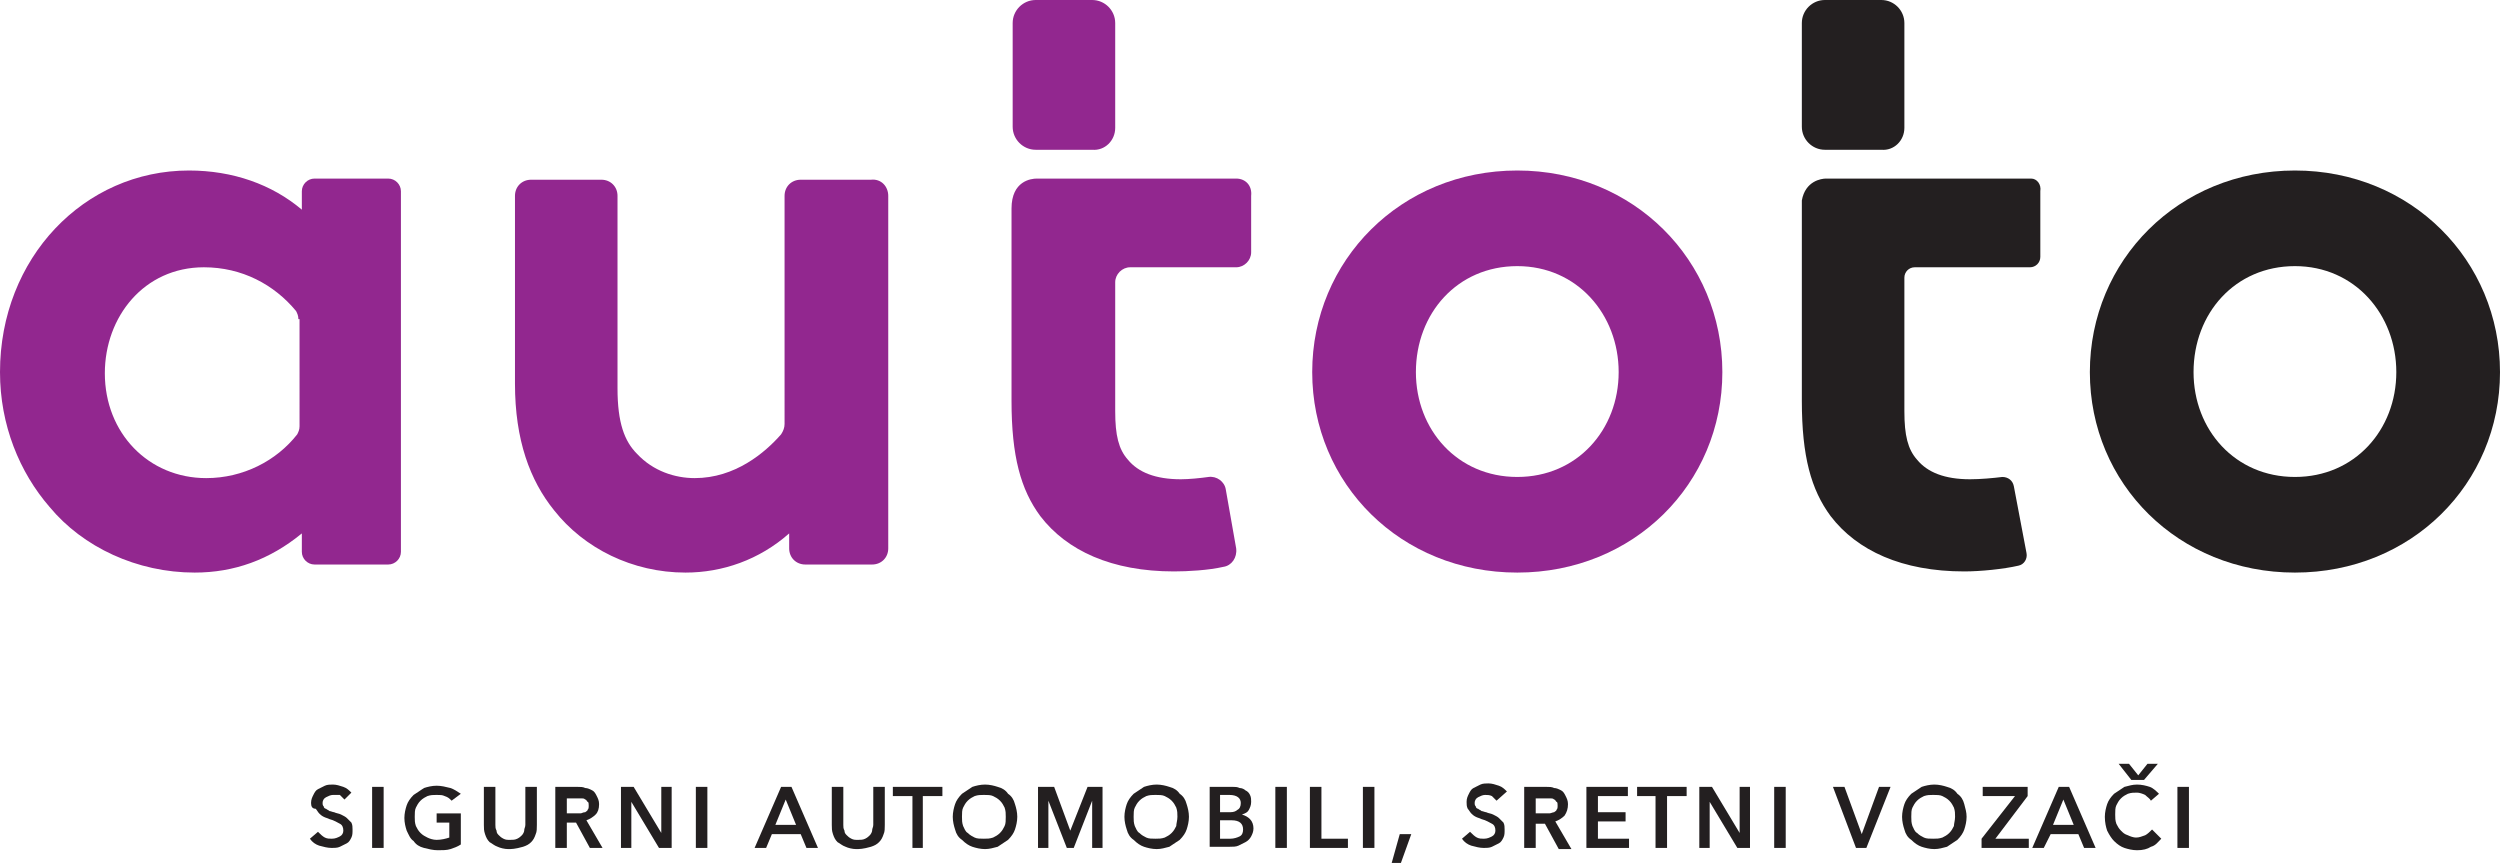
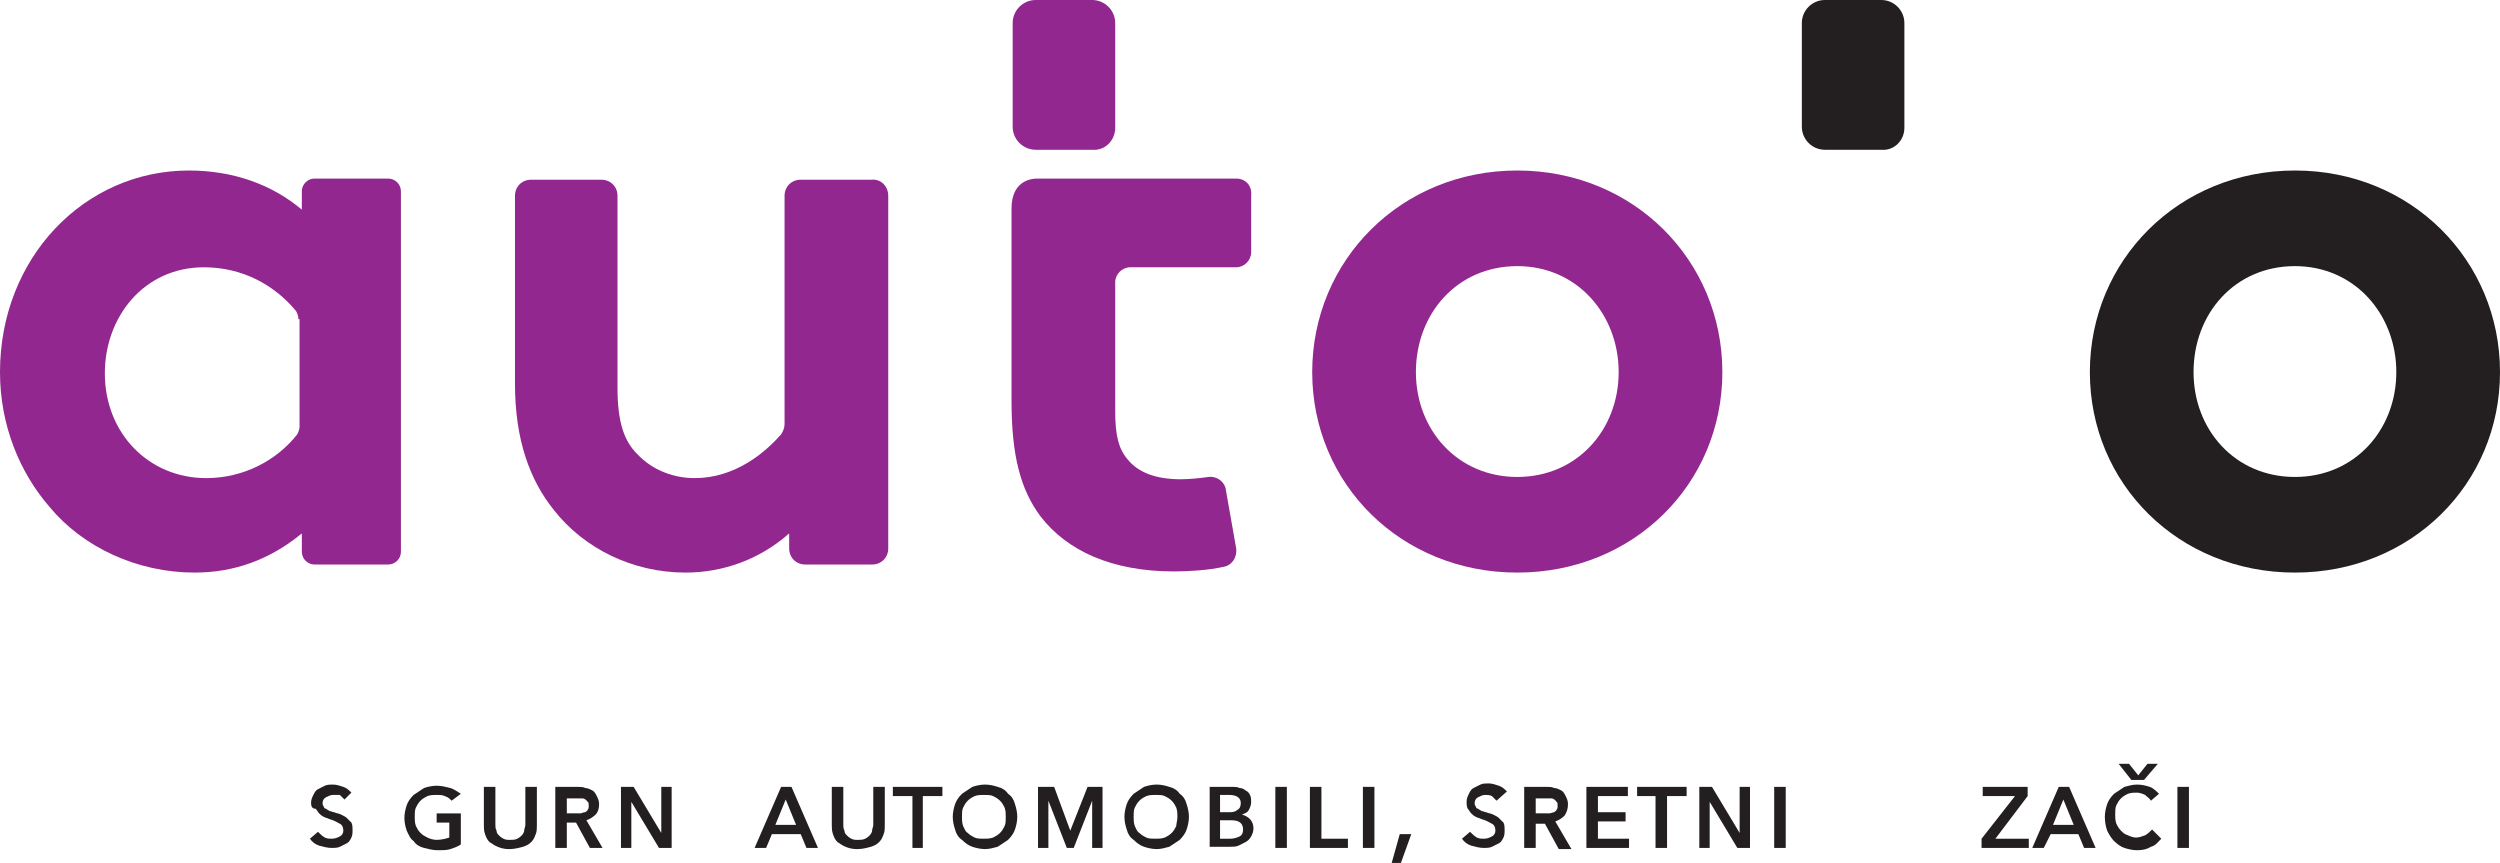
<svg xmlns="http://www.w3.org/2000/svg" version="1.1" id="Layer_1" x="0px" y="0px" viewBox="0 0 217 74.9" style="enable-background:new 0 0 217 74.9;" xml:space="preserve">
  <style type="text/css">
	.st0{fill:#92278F;}
	.st1{fill:#231F20;}
</style>
  <g>
    <path class="st0" d="M25.9,27.7c0-0.3-0.1-0.5-0.2-0.7c-1.9-2.3-4.7-3.8-8-3.8c-5.2,0-8.6,4.3-8.6,9.2c0,5.2,3.8,9.1,8.8,9.1   c3.2,0,6.1-1.5,7.9-3.8c0.1-0.2,0.2-0.4,0.2-0.7V27.7z M33.7,49h-6.4c-0.6,0-1.1-0.5-1.1-1.1v-1.6c-2.8,2.3-5.9,3.4-9.3,3.4   c-5,0-9.7-2.2-12.6-5.7C1.7,41,0,36.9,0,32.3c0-9.9,7.3-17.5,16.4-17.5c3.8,0,7.2,1.2,9.8,3.4v-1.6c0-0.6,0.5-1.1,1.1-1.1h6.4   c0.6,0,1.1,0.5,1.1,1.1v31.3C34.8,48.5,34.3,49,33.7,49" />
    <path class="st0" d="M77.1,17v30.6c0,0.8-0.6,1.4-1.4,1.4h-5.8c-0.8,0-1.4-0.6-1.4-1.4v-1.3c-2.6,2.3-5.8,3.4-9,3.4   c-4.6,0-8.8-2.1-11.4-5.4c-2.1-2.6-3.4-6.1-3.4-11V17c0-0.8,0.6-1.4,1.4-1.4h6.1c0.8,0,1.4,0.6,1.4,1.4v16.7c0,3,0.6,4.6,1.7,5.7   c1.4,1.5,3.3,2.1,5,2.1c3.5,0,6.1-2.2,7.5-3.8c0.2-0.3,0.3-0.6,0.3-0.9V17c0-0.8,0.6-1.4,1.4-1.4h6.1C76.5,15.5,77.1,16.2,77.1,17" />
    <path class="st0" d="M131.7,41.4c5.2,0,8.8-4.1,8.8-9.1c0-5-3.6-9.2-8.8-9.2c-5.2,0-8.8,4.1-8.8,9.2   C122.9,37.3,126.5,41.4,131.7,41.4 M131.7,14.8c10.1,0,17.8,7.8,17.8,17.5c0,9.7-7.7,17.4-17.8,17.4s-17.8-7.7-17.8-17.4   C113.9,22.6,121.6,14.8,131.7,14.8" />
    <path class="st1" d="M199.2,41.4c5.2,0,8.8-4.1,8.8-9.1c0-5-3.6-9.2-8.8-9.2c-5.2,0-8.8,4.1-8.8,9.2   C190.4,37.3,194,41.4,199.2,41.4 M199.2,14.8c10.1,0,17.8,7.8,17.8,17.5c0,9.7-7.7,17.4-17.8,17.4c-10.1,0-17.8-7.7-17.8-17.4   C181.4,22.6,189.1,14.8,199.2,14.8" />
    <path class="st1" d="M165.3,11.1V2c0-1.1-0.9-2-2-2h-4.9c-1.1,0-2,0.9-2,2v9c0,1.1,0.9,2,2,2h4.9C164.4,13.1,165.3,12.2,165.3,11.1   " />
    <path class="st0" d="M96.8,11.1V2c0-1.1-0.9-2-2-2h-4.9c-1.1,0-2,0.9-2,2v9c0,1.1,0.9,2,2,2h4.9C95.9,13.1,96.8,12.2,96.8,11.1" />
    <path class="st0" d="M107.3,15.5H96.8v0H90c-0.5,0-2.2,0.2-2.2,2.6v5v11.7c0,4.8,0.8,7.7,2.5,10c2.3,3,6.2,4.8,11.6,4.8   c1.2,0,3-0.1,4.3-0.4c0.7-0.1,1.2-0.8,1.1-1.6l-0.9-5.1c-0.1-0.7-0.8-1.2-1.5-1.1c-0.7,0.1-1.7,0.2-2.4,0.2c-2.2,0-3.7-0.6-4.6-1.7   c-0.8-0.9-1.1-2.1-1.1-4.2V24.5c0-0.7,0.6-1.3,1.3-1.3h9.2c0.7,0,1.3-0.6,1.3-1.3v-4.9C108.7,16.1,108.1,15.5,107.3,15.5" />
-     <path class="st1" d="M176.3,15.5h-11v0h-6.8c-0.4,0-1.8,0.2-2.1,1.9v5.7v11.7c0,4.8,0.8,7.7,2.5,10c2.3,3,6.2,4.8,11.6,4.8   c1.4,0,3.4-0.2,4.7-0.5c0.5-0.1,0.8-0.6,0.7-1.1l-1.1-5.8c-0.1-0.5-0.5-0.8-1-0.8c-0.8,0.1-1.9,0.2-2.8,0.2c-2.2,0-3.7-0.6-4.6-1.7   c-0.8-0.9-1.1-2.1-1.1-4.2V24.1c0-0.5,0.4-0.9,0.9-0.9h10c0.5,0,0.9-0.4,0.9-0.9v-5.7C177.2,16,176.8,15.5,176.3,15.5" />
    <path class="st1" d="M29.9,69.4c-0.1-0.1-0.3-0.3-0.4-0.4C29.3,69,29.1,69,28.9,69c-0.2,0-0.4,0.1-0.6,0.2   c-0.2,0.1-0.3,0.3-0.3,0.5c0,0.1,0,0.2,0.1,0.3c0,0.1,0.1,0.2,0.2,0.2c0.1,0.1,0.2,0.1,0.3,0.2c0.1,0,0.3,0.1,0.4,0.1   c0.2,0.1,0.4,0.1,0.6,0.2c0.2,0.1,0.4,0.2,0.5,0.3c0.1,0.1,0.3,0.3,0.4,0.4c0.1,0.2,0.1,0.4,0.1,0.6c0,0.3,0,0.5-0.1,0.7   c-0.1,0.2-0.2,0.4-0.4,0.5c-0.2,0.1-0.4,0.2-0.6,0.3c-0.2,0.1-0.5,0.1-0.7,0.1c-0.4,0-0.7-0.1-1.1-0.2c-0.3-0.1-0.6-0.3-0.8-0.6   l0.7-0.6c0.2,0.2,0.4,0.4,0.6,0.5c0.2,0.1,0.4,0.1,0.6,0.1c0.3,0,0.5-0.1,0.7-0.2c0.2-0.1,0.3-0.3,0.3-0.5c0-0.3-0.1-0.5-0.3-0.6   c-0.2-0.1-0.5-0.3-0.9-0.4c-0.2-0.1-0.3-0.1-0.5-0.2c-0.2-0.1-0.3-0.2-0.4-0.3c-0.1-0.1-0.2-0.3-0.3-0.4C27.1,70.2,27,70,27,69.7   c0-0.3,0.1-0.5,0.2-0.7c0.1-0.2,0.2-0.4,0.4-0.5c0.2-0.1,0.4-0.2,0.6-0.3c0.2-0.1,0.5-0.1,0.7-0.1c0.3,0,0.6,0.1,0.9,0.2   c0.3,0.1,0.5,0.3,0.7,0.5L29.9,69.4z" />
-     <rect x="32.3" y="68.3" class="st1" width="1" height="5.3" />
    <path class="st1" d="M39.2,69.5c-0.2-0.2-0.3-0.3-0.6-0.4C38.4,69,38.2,69,37.9,69c-0.3,0-0.5,0-0.8,0.1c-0.2,0.1-0.4,0.2-0.6,0.4   c-0.2,0.2-0.3,0.4-0.4,0.6c-0.1,0.2-0.1,0.5-0.1,0.8c0,0.3,0,0.5,0.1,0.8c0.1,0.2,0.2,0.4,0.4,0.6c0.2,0.2,0.4,0.3,0.6,0.4   c0.2,0.1,0.5,0.2,0.8,0.2c0.4,0,0.8-0.1,1.1-0.2v-1.3h-1.1v-0.8h2.1v2.7c-0.3,0.2-0.6,0.3-0.9,0.4c-0.3,0.1-0.7,0.1-1.1,0.1   c-0.4,0-0.8-0.1-1.2-0.2c-0.4-0.1-0.7-0.3-0.9-0.6c-0.3-0.2-0.4-0.5-0.6-0.9c-0.1-0.3-0.2-0.7-0.2-1.1c0-0.4,0.1-0.8,0.2-1.1   c0.1-0.3,0.3-0.6,0.6-0.9c0.3-0.2,0.6-0.4,0.9-0.6c0.3-0.1,0.7-0.2,1.1-0.2c0.4,0,0.8,0.1,1.2,0.2c0.3,0.1,0.6,0.3,0.9,0.5   L39.2,69.5z" />
    <path class="st1" d="M44.1,73.7c-0.3,0-0.7-0.1-0.9-0.2c-0.3-0.1-0.5-0.3-0.7-0.4c-0.2-0.2-0.3-0.4-0.4-0.7   c-0.1-0.3-0.1-0.5-0.1-0.8v-3.3h1v3.3c0,0.2,0,0.3,0.1,0.5c0,0.2,0.1,0.3,0.2,0.4c0.1,0.1,0.2,0.2,0.4,0.3c0.2,0.1,0.3,0.1,0.6,0.1   c0.2,0,0.4,0,0.6-0.1c0.2-0.1,0.3-0.2,0.4-0.3c0.1-0.1,0.2-0.3,0.2-0.4c0-0.2,0.1-0.3,0.1-0.5v-3.3h1v3.3c0,0.3,0,0.6-0.1,0.8   c-0.1,0.3-0.2,0.5-0.4,0.7c-0.2,0.2-0.4,0.3-0.7,0.4C44.7,73.7,44.4,73.7,44.1,73.7" />
    <path class="st1" d="M49.2,70.6H50c0.1,0,0.3,0,0.4,0c0.1,0,0.2-0.1,0.4-0.1c0.1-0.1,0.2-0.1,0.2-0.2c0.1-0.1,0.1-0.2,0.1-0.4   c0-0.1,0-0.3-0.1-0.3c-0.1-0.1-0.1-0.2-0.2-0.2c-0.1-0.1-0.2-0.1-0.3-0.1c-0.1,0-0.3,0-0.4,0h-0.9V70.6z M49.2,73.6h-1v-5.3h1.9   c0.3,0,0.5,0,0.7,0.1c0.2,0,0.4,0.1,0.6,0.2c0.2,0.1,0.3,0.3,0.4,0.5c0.1,0.2,0.2,0.4,0.2,0.7c0,0.4-0.1,0.7-0.3,0.9   c-0.2,0.2-0.5,0.4-0.8,0.5l1.4,2.4h-1.1L50,71.4h-0.8V73.6z" />
    <polygon class="st1" points="57.4,72.3 57.4,72.3 57.4,68.3 58.3,68.3 58.3,73.6 57.2,73.6 54.8,69.6 54.8,69.6 54.8,73.6    53.9,73.6 53.9,68.3 55,68.3  " />
-     <rect x="60.4" y="68.3" class="st1" width="1" height="5.3" />
    <path class="st1" d="M67.3,71.6h1.8l-0.9-2.2L67.3,71.6z M66.5,73.6h-1l2.3-5.3h0.9l2.3,5.3h-1l-0.5-1.2H67L66.5,73.6z" />
    <path class="st1" d="M74.3,73.7c-0.3,0-0.7-0.1-0.9-0.2c-0.3-0.1-0.5-0.3-0.7-0.4c-0.2-0.2-0.3-0.4-0.4-0.7   c-0.1-0.3-0.1-0.5-0.1-0.8v-3.3h1v3.3c0,0.2,0,0.3,0.1,0.5c0,0.2,0.1,0.3,0.2,0.4c0.1,0.1,0.2,0.2,0.4,0.3c0.2,0.1,0.3,0.1,0.6,0.1   c0.2,0,0.4,0,0.6-0.1c0.2-0.1,0.3-0.2,0.4-0.3c0.1-0.1,0.2-0.3,0.2-0.4c0-0.2,0.1-0.3,0.1-0.5v-3.3h1v3.3c0,0.3,0,0.6-0.1,0.8   c-0.1,0.3-0.2,0.5-0.4,0.7c-0.2,0.2-0.4,0.3-0.7,0.4C74.9,73.7,74.6,73.7,74.3,73.7" />
    <polygon class="st1" points="80.1,73.6 79.2,73.6 79.2,69.1 77.5,69.1 77.5,68.3 81.8,68.3 81.8,69.1 80.1,69.1  " />
    <path class="st1" d="M87.3,70.9c0-0.3,0-0.5-0.1-0.8c-0.1-0.2-0.2-0.4-0.4-0.6c-0.2-0.2-0.4-0.3-0.6-0.4C86,69,85.7,69,85.4,69   c-0.3,0-0.5,0-0.8,0.1c-0.2,0.1-0.4,0.2-0.6,0.4c-0.2,0.2-0.3,0.4-0.4,0.6c-0.1,0.2-0.1,0.5-0.1,0.8c0,0.3,0,0.5,0.1,0.8   c0.1,0.2,0.2,0.5,0.4,0.6c0.2,0.2,0.4,0.3,0.6,0.4c0.2,0.1,0.5,0.1,0.8,0.1c0.3,0,0.5,0,0.8-0.1c0.2-0.1,0.4-0.2,0.6-0.4   c0.2-0.2,0.3-0.4,0.4-0.6C87.3,71.5,87.3,71.2,87.3,70.9 M88.3,70.9c0,0.4-0.1,0.8-0.2,1.1c-0.1,0.3-0.3,0.6-0.6,0.9   c-0.3,0.2-0.6,0.4-0.9,0.6c-0.4,0.1-0.7,0.2-1.1,0.2c-0.4,0-0.8-0.1-1.1-0.2c-0.3-0.1-0.6-0.3-0.9-0.6c-0.3-0.2-0.5-0.5-0.6-0.9   c-0.1-0.3-0.2-0.7-0.2-1.1c0-0.4,0.1-0.8,0.2-1.1c0.1-0.3,0.3-0.6,0.6-0.9c0.3-0.2,0.6-0.4,0.9-0.6c0.3-0.1,0.7-0.2,1.1-0.2   c0.4,0,0.8,0.1,1.1,0.2c0.4,0.1,0.7,0.3,0.9,0.6c0.3,0.2,0.5,0.5,0.6,0.9C88.2,70.1,88.3,70.5,88.3,70.9" />
    <polygon class="st1" points="92.9,72.1 92.9,72.1 94.4,68.3 95.7,68.3 95.7,73.6 94.8,73.6 94.8,69.5 94.8,69.5 93.2,73.6    92.6,73.6 91,69.5 91,69.5 91,73.6 90.1,73.6 90.1,68.3 91.5,68.3  " />
    <path class="st1" d="M102.2,70.9c0-0.3,0-0.5-0.1-0.8c-0.1-0.2-0.2-0.4-0.4-0.6c-0.2-0.2-0.4-0.3-0.6-0.4c-0.2-0.1-0.5-0.1-0.8-0.1   c-0.3,0-0.5,0-0.8,0.1c-0.2,0.1-0.4,0.2-0.6,0.4c-0.2,0.2-0.3,0.4-0.4,0.6c-0.1,0.2-0.1,0.5-0.1,0.8c0,0.3,0,0.5,0.1,0.8   c0.1,0.2,0.2,0.5,0.4,0.6c0.2,0.2,0.4,0.3,0.6,0.4c0.2,0.1,0.5,0.1,0.8,0.1c0.3,0,0.5,0,0.8-0.1c0.2-0.1,0.4-0.2,0.6-0.4   c0.2-0.2,0.3-0.4,0.4-0.6C102.1,71.5,102.2,71.2,102.2,70.9 M103.2,70.9c0,0.4-0.1,0.8-0.2,1.1c-0.1,0.3-0.3,0.6-0.6,0.9   c-0.3,0.2-0.6,0.4-0.9,0.6c-0.4,0.1-0.7,0.2-1.1,0.2c-0.4,0-0.8-0.1-1.1-0.2c-0.3-0.1-0.6-0.3-0.9-0.6c-0.3-0.2-0.5-0.5-0.6-0.9   c-0.1-0.3-0.2-0.7-0.2-1.1c0-0.4,0.1-0.8,0.2-1.1c0.1-0.3,0.3-0.6,0.6-0.9c0.3-0.2,0.6-0.4,0.9-0.6c0.3-0.1,0.7-0.2,1.1-0.2   c0.4,0,0.8,0.1,1.1,0.2c0.4,0.1,0.7,0.3,0.9,0.6c0.3,0.2,0.5,0.5,0.6,0.9C103.1,70.1,103.2,70.5,103.2,70.9" />
    <path class="st1" d="M105.9,72.8h0.9c0.3,0,0.6-0.1,0.8-0.2c0.2-0.1,0.3-0.3,0.3-0.6c0-0.5-0.3-0.8-1-0.8h-1V72.8z M105.9,70.5h0.9   c0.3,0,0.5-0.1,0.6-0.2c0.2-0.1,0.3-0.3,0.3-0.6c0-0.4-0.3-0.7-1-0.7h-0.8V70.5z M105,68.3h2c0.2,0,0.4,0,0.6,0.1   c0.2,0,0.4,0.1,0.5,0.2c0.2,0.1,0.3,0.2,0.4,0.4c0.1,0.2,0.1,0.4,0.1,0.6c0,0.3-0.1,0.5-0.2,0.7c-0.1,0.2-0.3,0.3-0.6,0.4v0   c0.3,0.1,0.5,0.2,0.7,0.4c0.2,0.2,0.3,0.5,0.3,0.8c0,0.3-0.1,0.5-0.2,0.7c-0.1,0.2-0.3,0.4-0.5,0.5c-0.2,0.1-0.4,0.2-0.6,0.3   c-0.2,0.1-0.5,0.1-0.8,0.1H105V68.3z" />
    <rect x="110.7" y="68.3" class="st1" width="1" height="5.3" />
    <polygon class="st1" points="114.7,72.8 117,72.8 117,73.6 113.7,73.6 113.7,68.3 114.7,68.3  " />
    <rect x="118.3" y="68.3" class="st1" width="1" height="5.3" />
    <polygon class="st1" points="121.6,74.9 120.8,74.9 121.5,72.4 122.5,72.4  " />
    <path class="st1" d="M129.9,69.5c-0.1-0.1-0.3-0.3-0.4-0.4c-0.2-0.1-0.4-0.1-0.6-0.1c-0.2,0-0.4,0.1-0.6,0.2   c-0.2,0.1-0.3,0.3-0.3,0.5c0,0.1,0,0.2,0.1,0.3c0,0.1,0.1,0.2,0.2,0.2c0.1,0.1,0.2,0.1,0.3,0.2c0.1,0,0.3,0.1,0.4,0.1   c0.2,0.1,0.4,0.1,0.6,0.2c0.2,0.1,0.4,0.2,0.5,0.3c0.1,0.1,0.3,0.3,0.4,0.4c0.1,0.2,0.1,0.4,0.1,0.6c0,0.3,0,0.5-0.1,0.7   c-0.1,0.2-0.2,0.4-0.4,0.5c-0.2,0.1-0.4,0.2-0.6,0.3c-0.2,0.1-0.5,0.1-0.7,0.1c-0.4,0-0.7-0.1-1.1-0.2c-0.3-0.1-0.6-0.3-0.8-0.6   l0.7-0.6c0.2,0.2,0.4,0.4,0.6,0.5c0.2,0.1,0.4,0.1,0.6,0.1c0.3,0,0.5-0.1,0.7-0.2c0.2-0.1,0.3-0.3,0.3-0.5c0-0.3-0.1-0.5-0.3-0.6   c-0.2-0.1-0.5-0.3-0.9-0.4c-0.2-0.1-0.3-0.1-0.5-0.2c-0.2-0.1-0.3-0.2-0.4-0.3c-0.1-0.1-0.2-0.3-0.3-0.4c-0.1-0.2-0.1-0.4-0.1-0.6   c0-0.3,0.1-0.5,0.2-0.7c0.1-0.2,0.2-0.4,0.4-0.5c0.2-0.1,0.4-0.2,0.6-0.3c0.2-0.1,0.5-0.1,0.7-0.1c0.3,0,0.6,0.1,0.9,0.2   c0.3,0.1,0.5,0.3,0.7,0.5L129.9,69.5z" />
    <path class="st1" d="M133.3,70.6h0.8c0.1,0,0.3,0,0.4,0c0.1,0,0.3-0.1,0.4-0.1c0.1-0.1,0.2-0.1,0.2-0.2c0.1-0.1,0.1-0.2,0.1-0.4   c0-0.1,0-0.3-0.1-0.3c-0.1-0.1-0.1-0.2-0.2-0.2c-0.1-0.1-0.2-0.1-0.3-0.1c-0.1,0-0.3,0-0.4,0h-0.9V70.6z M133.3,73.6h-1v-5.3h1.9   c0.3,0,0.5,0,0.7,0.1c0.2,0,0.4,0.1,0.6,0.2c0.2,0.1,0.3,0.3,0.4,0.5c0.1,0.2,0.2,0.4,0.2,0.7c0,0.4-0.1,0.7-0.3,1   c-0.2,0.2-0.5,0.4-0.8,0.5l1.4,2.4h-1.1l-1.2-2.2h-0.8V73.6z" />
    <polygon class="st1" points="138.7,72.8 141.4,72.8 141.4,73.6 137.7,73.6 137.7,68.3 141.3,68.3 141.3,69.1 138.7,69.1    138.7,70.5 141.1,70.5 141.1,71.3 138.7,71.3  " />
    <polygon class="st1" points="144.7,73.6 143.7,73.6 143.7,69.1 142.1,69.1 142.1,68.3 146.4,68.3 146.4,69.1 144.7,69.1  " />
    <polygon class="st1" points="151,72.3 151,72.3 151,68.3 151.9,68.3 151.9,73.6 150.8,73.6 148.4,69.6 148.4,69.6 148.4,73.6    147.5,73.6 147.5,68.3 148.6,68.3  " />
    <rect x="154" y="68.3" class="st1" width="1" height="5.3" />
-     <polygon class="st1" points="161.6,72.4 161.6,72.4 163.1,68.3 164.1,68.3 162,73.6 161.1,73.6 159.1,68.3 160.1,68.3  " />
-     <path class="st1" d="M169.7,70.9c0-0.3,0-0.5-0.1-0.8c-0.1-0.2-0.2-0.4-0.4-0.6c-0.2-0.2-0.4-0.3-0.6-0.4c-0.2-0.1-0.5-0.1-0.8-0.1   c-0.3,0-0.5,0-0.8,0.1c-0.2,0.1-0.4,0.2-0.6,0.4c-0.2,0.2-0.3,0.4-0.4,0.6c-0.1,0.2-0.1,0.5-0.1,0.8c0,0.3,0,0.5,0.1,0.8   c0.1,0.2,0.2,0.5,0.4,0.6c0.2,0.2,0.4,0.3,0.6,0.4c0.2,0.1,0.5,0.1,0.8,0.1c0.3,0,0.5,0,0.8-0.1c0.2-0.1,0.4-0.2,0.6-0.4   c0.2-0.2,0.3-0.4,0.4-0.6C169.6,71.5,169.7,71.2,169.7,70.9 M170.7,70.9c0,0.4-0.1,0.8-0.2,1.1c-0.1,0.3-0.3,0.6-0.6,0.9   c-0.3,0.2-0.6,0.4-0.9,0.6c-0.4,0.1-0.7,0.2-1.1,0.2c-0.4,0-0.8-0.1-1.1-0.2c-0.3-0.1-0.6-0.3-0.9-0.6c-0.3-0.2-0.5-0.5-0.6-0.9   c-0.1-0.3-0.2-0.7-0.2-1.1c0-0.4,0.1-0.8,0.2-1.1c0.1-0.3,0.3-0.6,0.6-0.9c0.3-0.2,0.6-0.4,0.9-0.6c0.3-0.1,0.7-0.2,1.1-0.2   c0.4,0,0.8,0.1,1.1,0.2c0.4,0.1,0.7,0.3,0.9,0.6c0.3,0.2,0.5,0.5,0.6,0.9C170.6,70.2,170.7,70.5,170.7,70.9" />
    <polygon class="st1" points="176,69.1 173.2,72.8 176.1,72.8 176.1,73.6 172,73.6 172,72.8 174.9,69.1 172.1,69.1 172.1,68.3    176,68.3  " />
    <path class="st1" d="M178.2,71.6h1.8l-0.9-2.2L178.2,71.6z M177.4,73.6h-1l2.3-5.3h0.9l2.3,5.3h-1l-0.5-1.2h-2.4L177.4,73.6z" />
    <path class="st1" d="M186.1,67.7H185l-1.1-1.4h0.9l0.8,1l0.8-1h0.9L186.1,67.7z M187.6,72.8c-0.3,0.3-0.5,0.6-0.9,0.7   c-0.3,0.2-0.7,0.3-1.2,0.3c-0.4,0-0.8-0.1-1.1-0.2c-0.3-0.1-0.6-0.3-0.9-0.6c-0.2-0.2-0.4-0.5-0.6-0.9c-0.1-0.3-0.2-0.7-0.2-1.2   c0-0.4,0.1-0.8,0.2-1.1c0.1-0.3,0.3-0.6,0.6-0.9c0.3-0.2,0.6-0.4,0.9-0.6c0.4-0.1,0.7-0.2,1.1-0.2c0.4,0,0.8,0.1,1.1,0.2   c0.3,0.1,0.6,0.4,0.8,0.6l-0.7,0.6c-0.1-0.2-0.3-0.3-0.5-0.5c-0.2-0.1-0.5-0.2-0.7-0.2c-0.3,0-0.5,0-0.8,0.1   c-0.2,0.1-0.4,0.2-0.6,0.4c-0.2,0.2-0.3,0.4-0.4,0.6c-0.1,0.2-0.1,0.5-0.1,0.8c0,0.3,0,0.5,0.1,0.8c0.1,0.2,0.2,0.4,0.4,0.6   c0.2,0.2,0.3,0.3,0.6,0.4c0.2,0.1,0.5,0.2,0.7,0.2c0.3,0,0.5-0.1,0.8-0.2c0.2-0.1,0.4-0.3,0.6-0.5L187.6,72.8z" />
    <rect x="189" y="68.3" class="st1" width="1" height="5.3" />
  </g>
</svg>